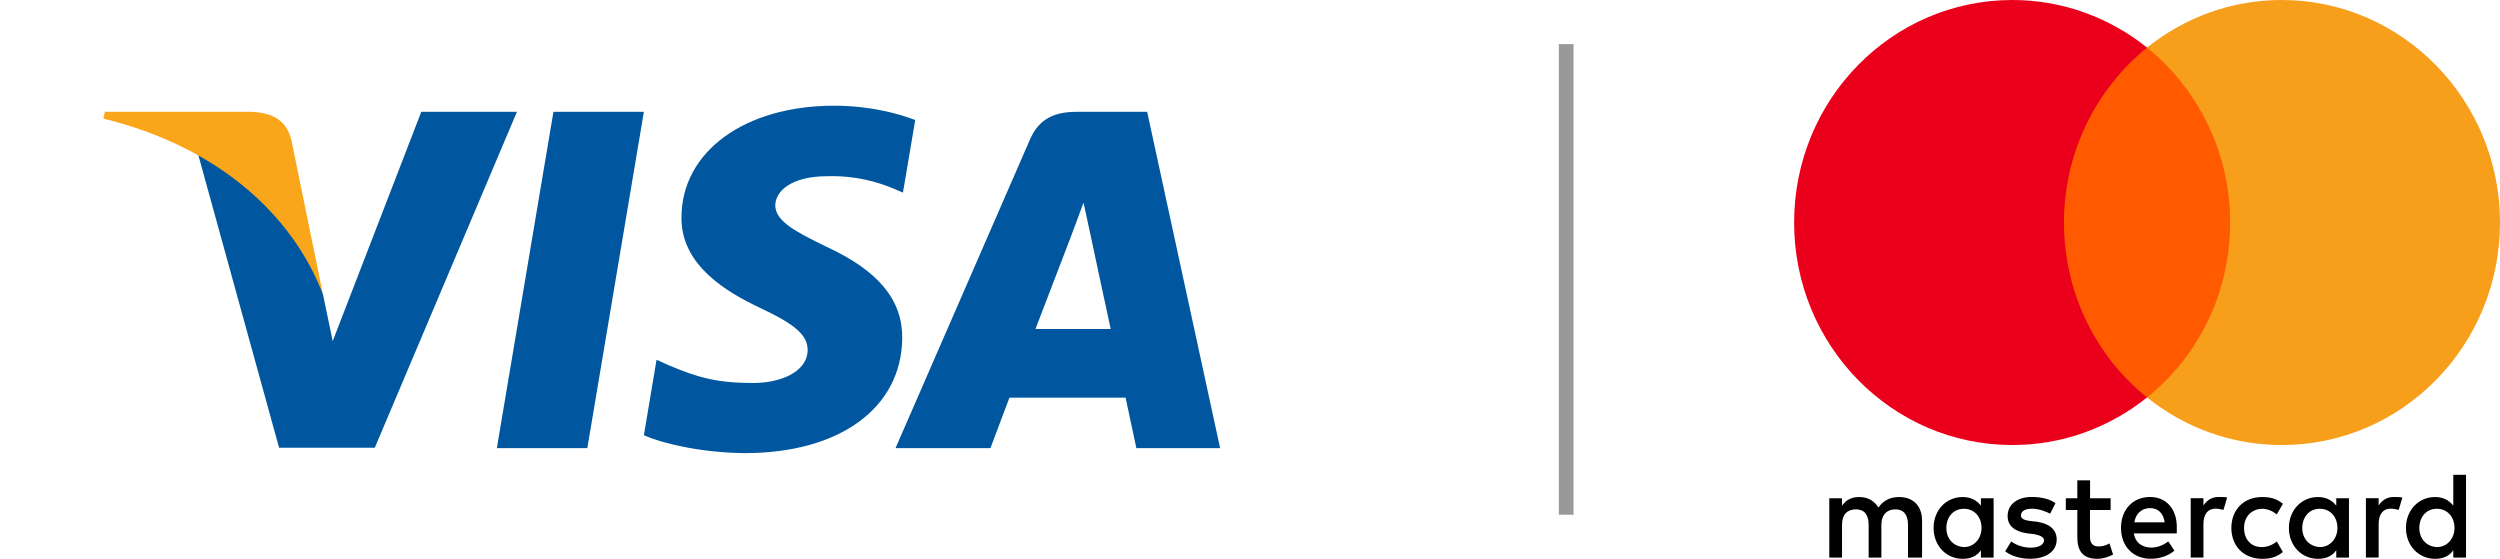
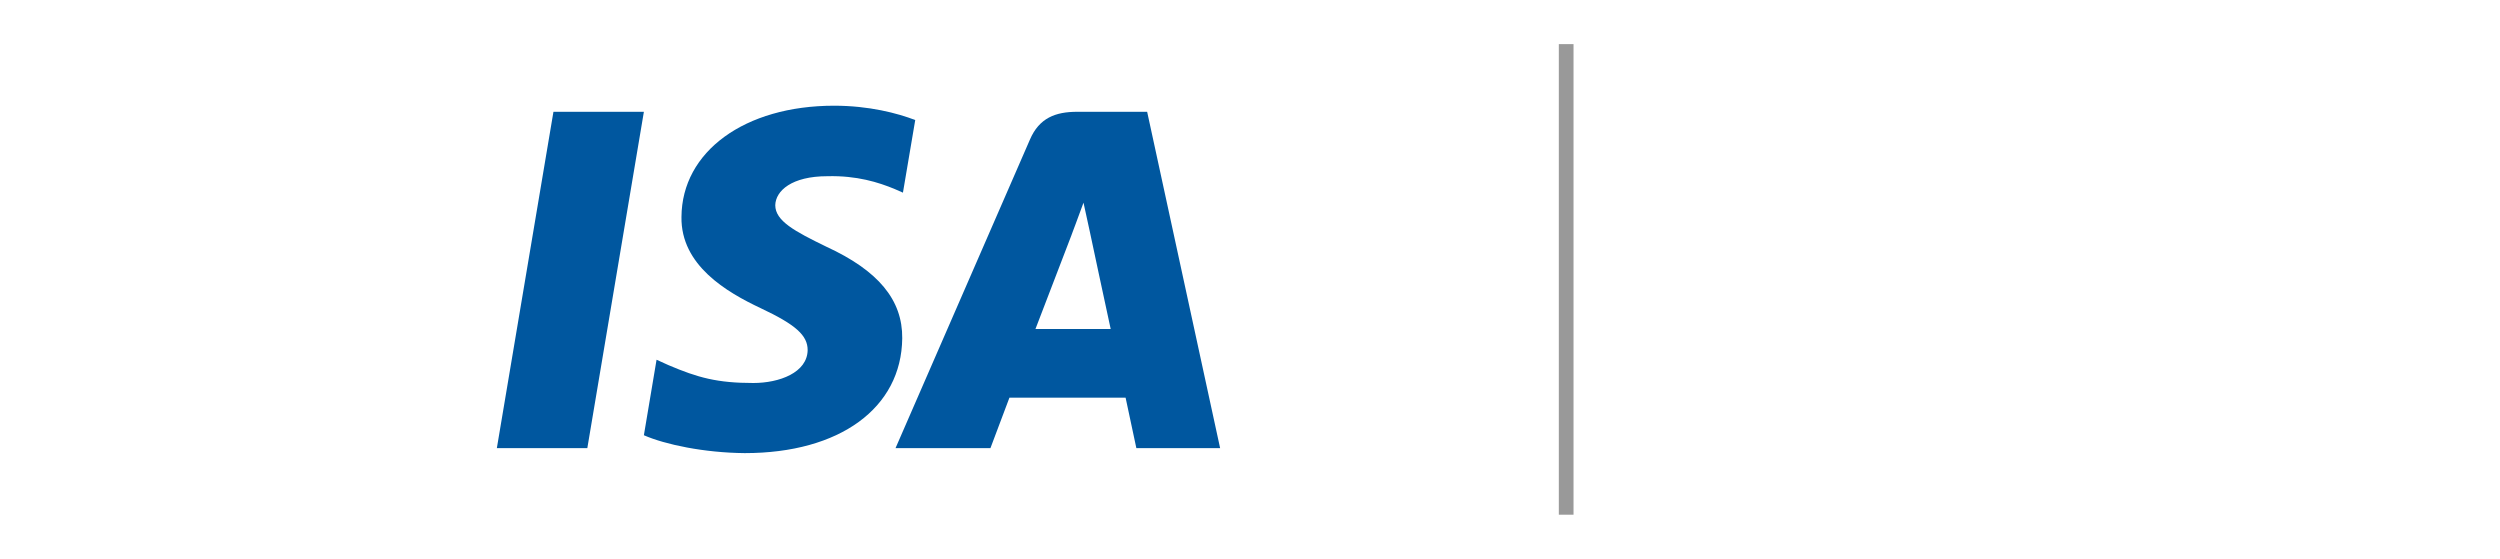
<svg xmlns="http://www.w3.org/2000/svg" width="85" height="19" viewBox="0 0 85 19" fill="none">
  <path d="M19.969 15.236H16.893L18.817 3.801H21.892L19.969 15.236Z" fill="#00579F" />
  <path d="M31.118 4.081C30.512 3.849 29.549 3.594 28.36 3.594C25.322 3.594 23.183 5.151 23.17 7.377C23.145 9.019 24.702 9.931 25.866 10.479C27.056 11.039 27.46 11.404 27.46 11.903C27.448 12.669 26.499 13.022 25.613 13.022C24.385 13.022 23.727 12.84 22.727 12.414L22.323 12.231L21.892 14.798C22.613 15.114 23.942 15.394 25.322 15.406C28.55 15.406 30.651 13.873 30.676 11.501C30.688 10.199 29.866 9.202 28.094 8.387C27.018 7.864 26.359 7.511 26.359 6.976C26.372 6.489 26.916 5.991 28.131 5.991C29.131 5.966 29.865 6.197 30.422 6.428L30.7 6.55L31.118 4.081Z" fill="#00579F" />
  <path d="M35.206 11.185C35.46 10.528 36.434 7.985 36.434 7.985C36.422 8.01 36.687 7.316 36.839 6.891L37.054 7.876C37.054 7.876 37.636 10.613 37.763 11.185C37.282 11.185 35.814 11.185 35.206 11.185ZM39.003 3.801H36.624C35.89 3.801 35.333 4.008 35.016 4.75L30.448 15.236H33.675C33.675 15.236 34.206 13.824 34.321 13.52C34.675 13.52 37.814 13.52 38.27 13.52C38.358 13.922 38.636 15.236 38.636 15.236H41.484L39.003 3.801Z" fill="#00579F" />
-   <path d="M14.324 3.801L11.312 11.598L10.983 10.017C10.426 8.192 8.679 6.21 6.73 5.224L9.489 15.224H12.742L17.576 3.801H14.324Z" fill="#00579F" />
-   <path d="M8.515 3.801H3.566L3.516 4.032C7.376 4.981 9.932 7.268 10.983 10.017L9.907 4.762C9.73 4.032 9.186 3.825 8.515 3.801Z" fill="#FAA61A" />
  <line x1="53.25" y1="1.5" x2="53.25" y2="17.5" stroke="#999999" stroke-width="0.5" />
  <g clip-path="url(#clip0_12275_39553)">
-     <path d="M65.35 18.958V17.698C65.35 17.215 65.062 16.899 64.567 16.899C64.32 16.899 64.051 16.983 63.866 17.257C63.721 17.027 63.515 16.899 63.205 16.899C62.998 16.899 62.792 16.963 62.629 17.193V16.941H62.196V18.958H62.629V17.844C62.629 17.487 62.814 17.318 63.102 17.318C63.39 17.318 63.534 17.506 63.534 17.844V18.958H63.967V17.844C63.967 17.487 64.173 17.318 64.44 17.318C64.728 17.318 64.872 17.506 64.872 17.844V18.958H65.35ZM71.763 16.941H71.062V16.331H70.629V16.941H70.238V17.34H70.629V18.265C70.629 18.728 70.814 19 71.309 19C71.494 19 71.701 18.936 71.845 18.853L71.72 18.474C71.595 18.557 71.451 18.579 71.348 18.579C71.141 18.579 71.059 18.452 71.059 18.244V17.34H71.761V16.941H71.763ZM75.433 16.897C75.186 16.897 75.02 17.024 74.917 17.191V16.938H74.484V18.956H74.917V17.82C74.917 17.485 75.061 17.294 75.33 17.294C75.412 17.294 75.515 17.316 75.599 17.335L75.724 16.914C75.637 16.897 75.515 16.897 75.433 16.897ZM69.887 17.107C69.681 16.96 69.392 16.897 69.083 16.897C68.588 16.897 68.259 17.149 68.259 17.548C68.259 17.884 68.506 18.075 68.939 18.136L69.145 18.158C69.371 18.199 69.496 18.263 69.496 18.368C69.496 18.515 69.33 18.62 69.042 18.62C68.754 18.62 68.525 18.515 68.381 18.41L68.175 18.745C68.4 18.914 68.71 18.998 69.02 18.998C69.597 18.998 69.928 18.723 69.928 18.346C69.928 17.989 69.659 17.8 69.248 17.737L69.042 17.715C68.857 17.693 68.713 17.651 68.713 17.526C68.713 17.379 68.857 17.296 69.085 17.296C69.332 17.296 69.58 17.401 69.705 17.465L69.887 17.107ZM81.39 16.897C81.143 16.897 80.977 17.024 80.874 17.191V16.938H80.441V18.956H80.874V17.82C80.874 17.485 81.018 17.294 81.287 17.294C81.368 17.294 81.472 17.316 81.556 17.335L81.681 16.919C81.597 16.897 81.474 16.897 81.39 16.897ZM75.866 17.95C75.866 18.559 76.279 19 76.918 19C77.206 19 77.412 18.936 77.619 18.77L77.412 18.412C77.247 18.54 77.083 18.601 76.896 18.601C76.545 18.601 76.298 18.349 76.298 17.95C76.298 17.57 76.545 17.318 76.896 17.298C77.081 17.298 77.247 17.362 77.412 17.487L77.619 17.129C77.412 16.96 77.206 16.899 76.918 16.899C76.279 16.897 75.866 17.34 75.866 17.95ZM79.865 17.95V16.941H79.433V17.193C79.288 17.005 79.082 16.899 78.813 16.899C78.255 16.899 77.823 17.34 77.823 17.95C77.823 18.559 78.255 19 78.813 19C79.101 19 79.308 18.895 79.433 18.706V18.958H79.865V17.95ZM78.277 17.95C78.277 17.592 78.503 17.298 78.875 17.298C79.226 17.298 79.473 17.573 79.473 17.95C79.473 18.307 79.226 18.601 78.875 18.601C78.505 18.579 78.277 18.305 78.277 17.95ZM73.103 16.897C72.527 16.897 72.114 17.318 72.114 17.947C72.114 18.579 72.527 18.998 73.125 18.998C73.413 18.998 73.701 18.914 73.93 18.723L73.723 18.407C73.557 18.535 73.351 18.618 73.147 18.618C72.878 18.618 72.611 18.491 72.549 18.136H74.011C74.011 18.072 74.011 18.03 74.011 17.967C74.031 17.318 73.658 16.897 73.103 16.897ZM73.103 17.276C73.372 17.276 73.557 17.445 73.598 17.759H72.568C72.609 17.487 72.794 17.276 73.103 17.276ZM83.845 17.95V16.143H83.412V17.193C83.268 17.005 83.062 16.899 82.793 16.899C82.236 16.899 81.803 17.34 81.803 17.95C81.803 18.559 82.236 19 82.793 19C83.081 19 83.288 18.895 83.412 18.706V18.958H83.845V17.95ZM82.257 17.95C82.257 17.592 82.483 17.298 82.855 17.298C83.206 17.298 83.453 17.573 83.453 17.95C83.453 18.307 83.206 18.601 82.855 18.601C82.483 18.579 82.257 18.305 82.257 17.95ZM67.783 17.95V16.941H67.351V17.193C67.207 17.005 67 16.899 66.731 16.899C66.174 16.899 65.742 17.34 65.742 17.95C65.742 18.559 66.174 19 66.731 19C67.019 19 67.226 18.895 67.351 18.706V18.958H67.783V17.95ZM66.176 17.95C66.176 17.592 66.402 17.298 66.774 17.298C67.125 17.298 67.372 17.573 67.372 17.95C67.372 18.307 67.125 18.601 66.774 18.601C66.402 18.579 66.176 18.305 66.176 17.95Z" fill="black" />
    <path d="M76.238 1.618H69.743V13.513H76.238V1.618Z" fill="#FF5A00" />
-     <path d="M70.175 7.566C70.175 5.149 71.29 3.004 73 1.618C71.741 0.61 70.154 0 68.422 0C64.32 0 61 3.384 61 7.566C61 11.748 64.32 15.131 68.422 15.131C70.154 15.131 71.741 14.522 73 13.513C71.287 12.147 70.175 9.982 70.175 7.566Z" fill="#EB001B" />
    <path d="M85 7.566C85 11.748 81.68 15.131 77.578 15.131C75.846 15.131 74.259 14.522 73 13.513C74.732 12.125 75.825 9.982 75.825 7.566C75.825 5.149 74.71 3.004 73 1.618C74.256 0.61 75.844 0 77.576 0C81.68 0 85 3.406 85 7.566Z" fill="#F79E1B" />
  </g>
  <defs>
    <clipPath id="clip0_12275_39553">
-       <rect width="24" height="19" fill="white" transform="translate(61)" />
-     </clipPath>
+       </clipPath>
  </defs>
</svg>